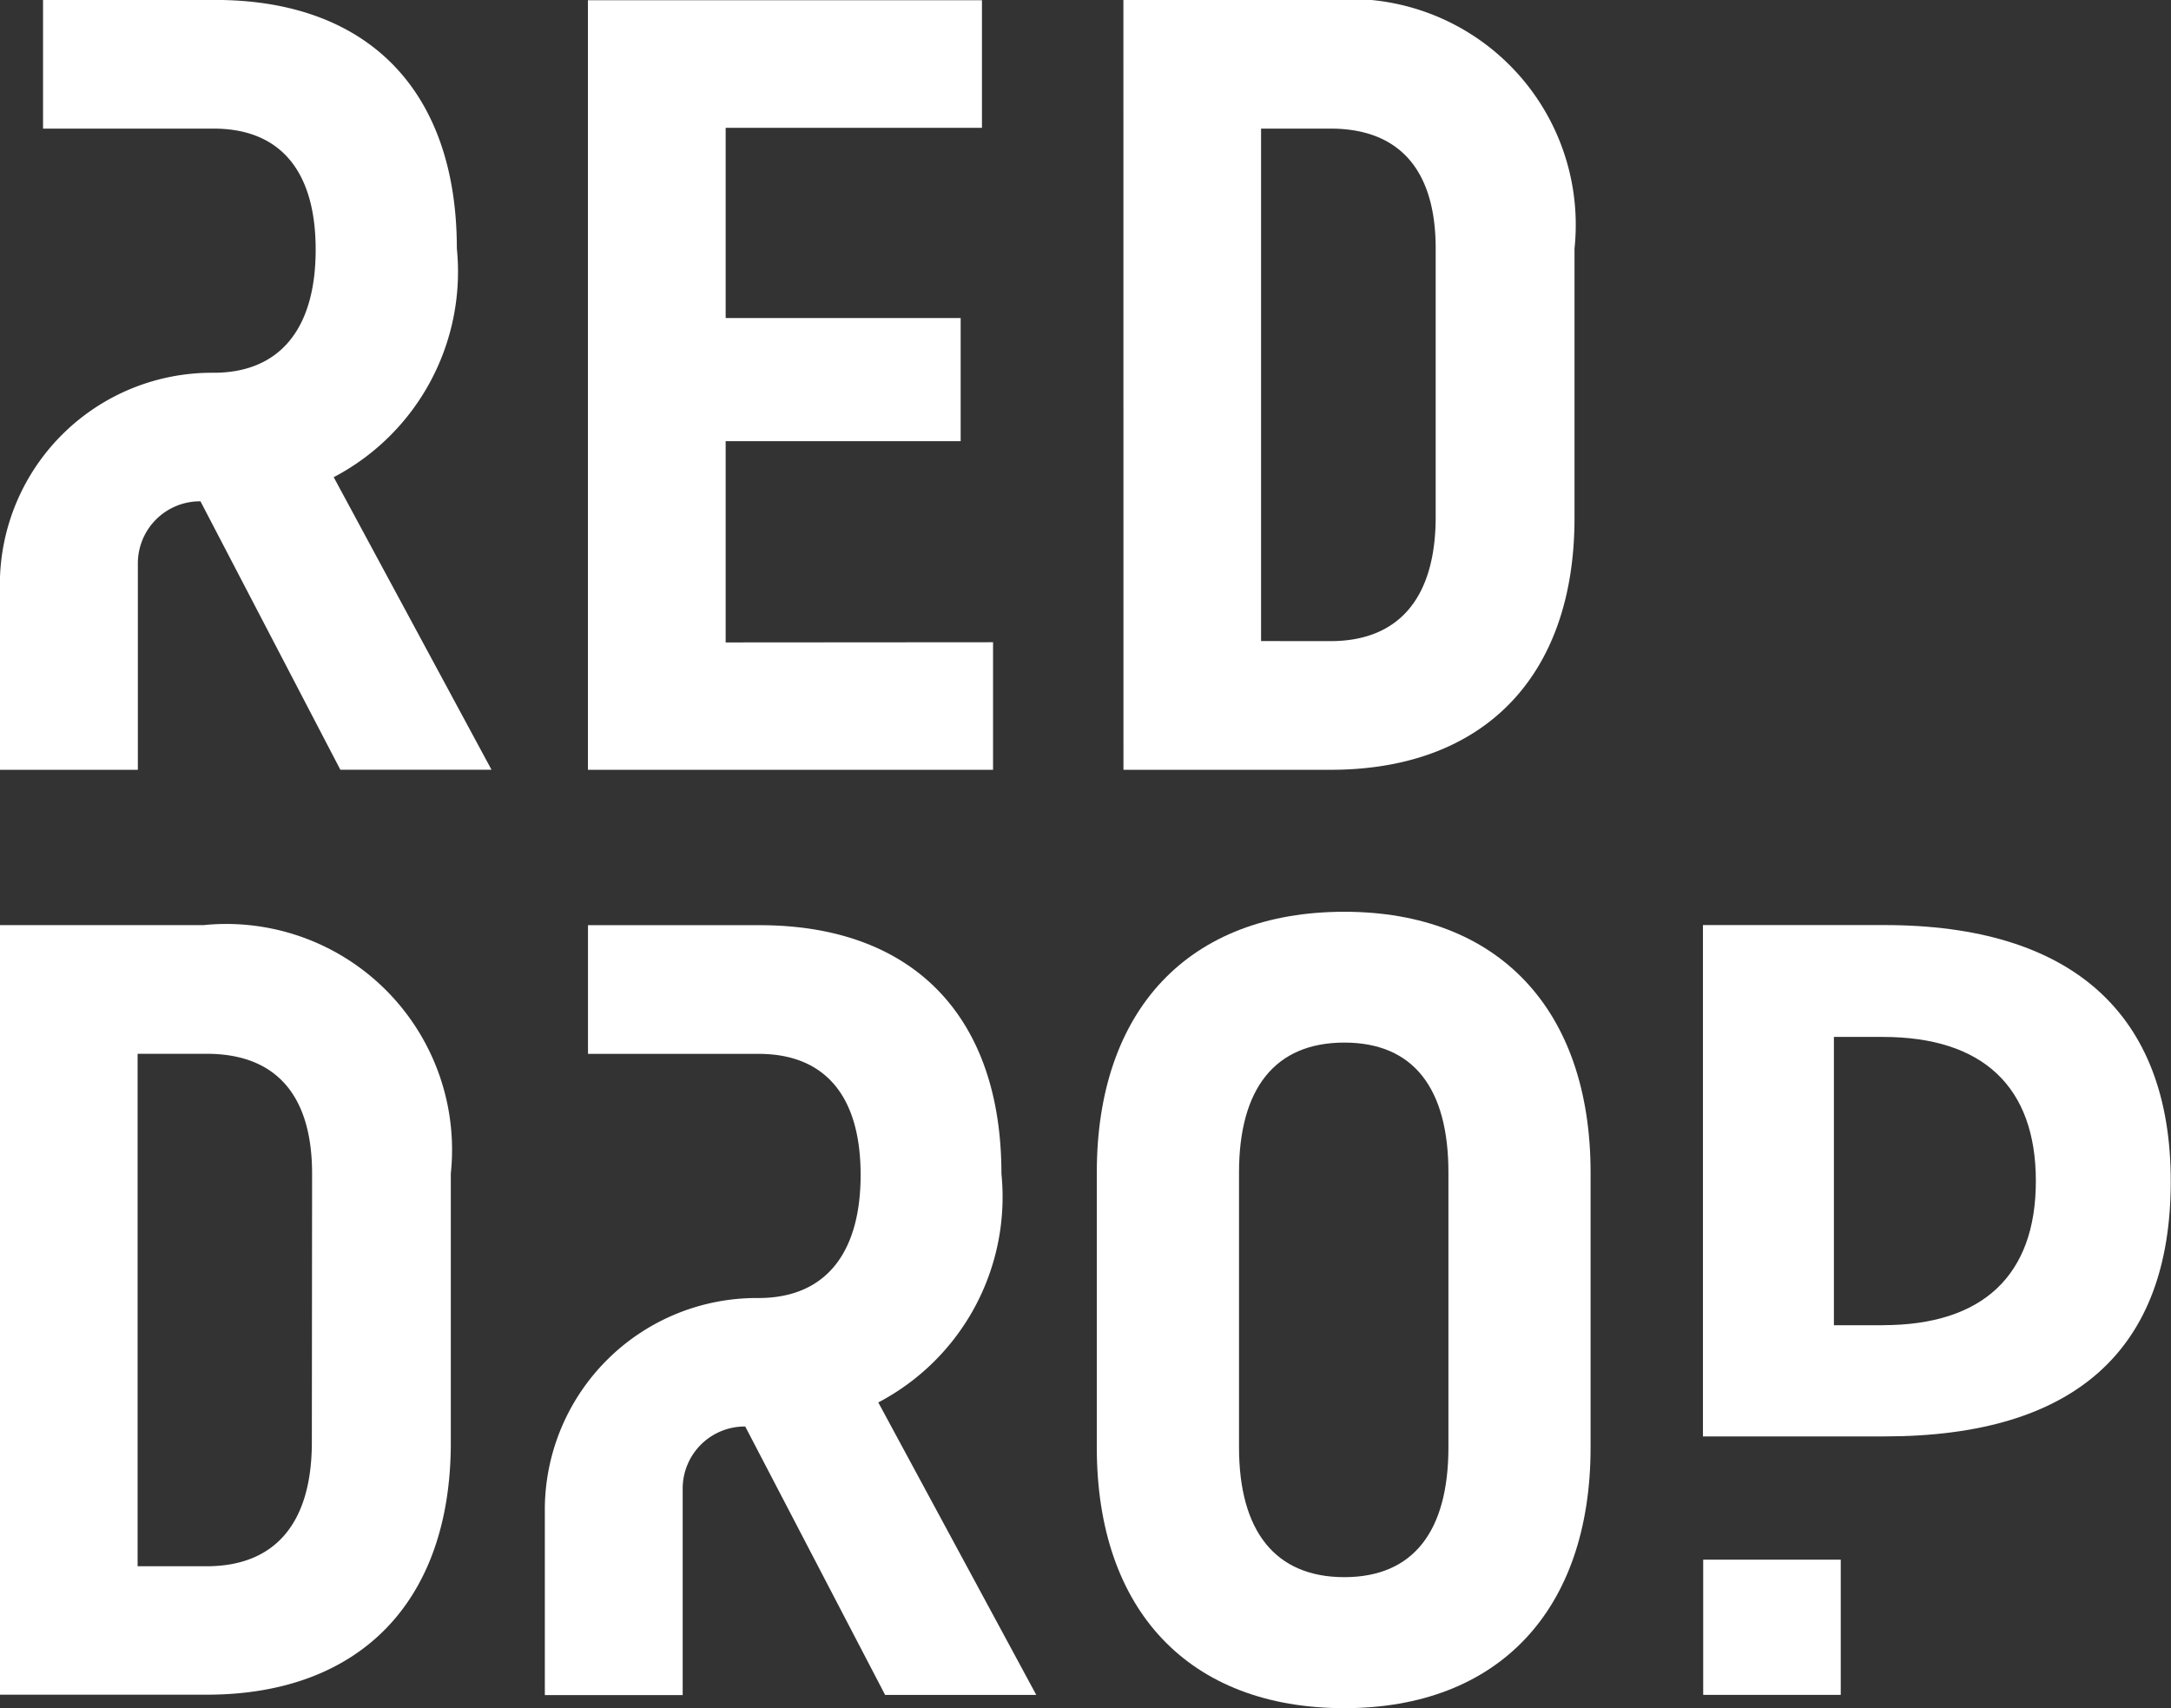
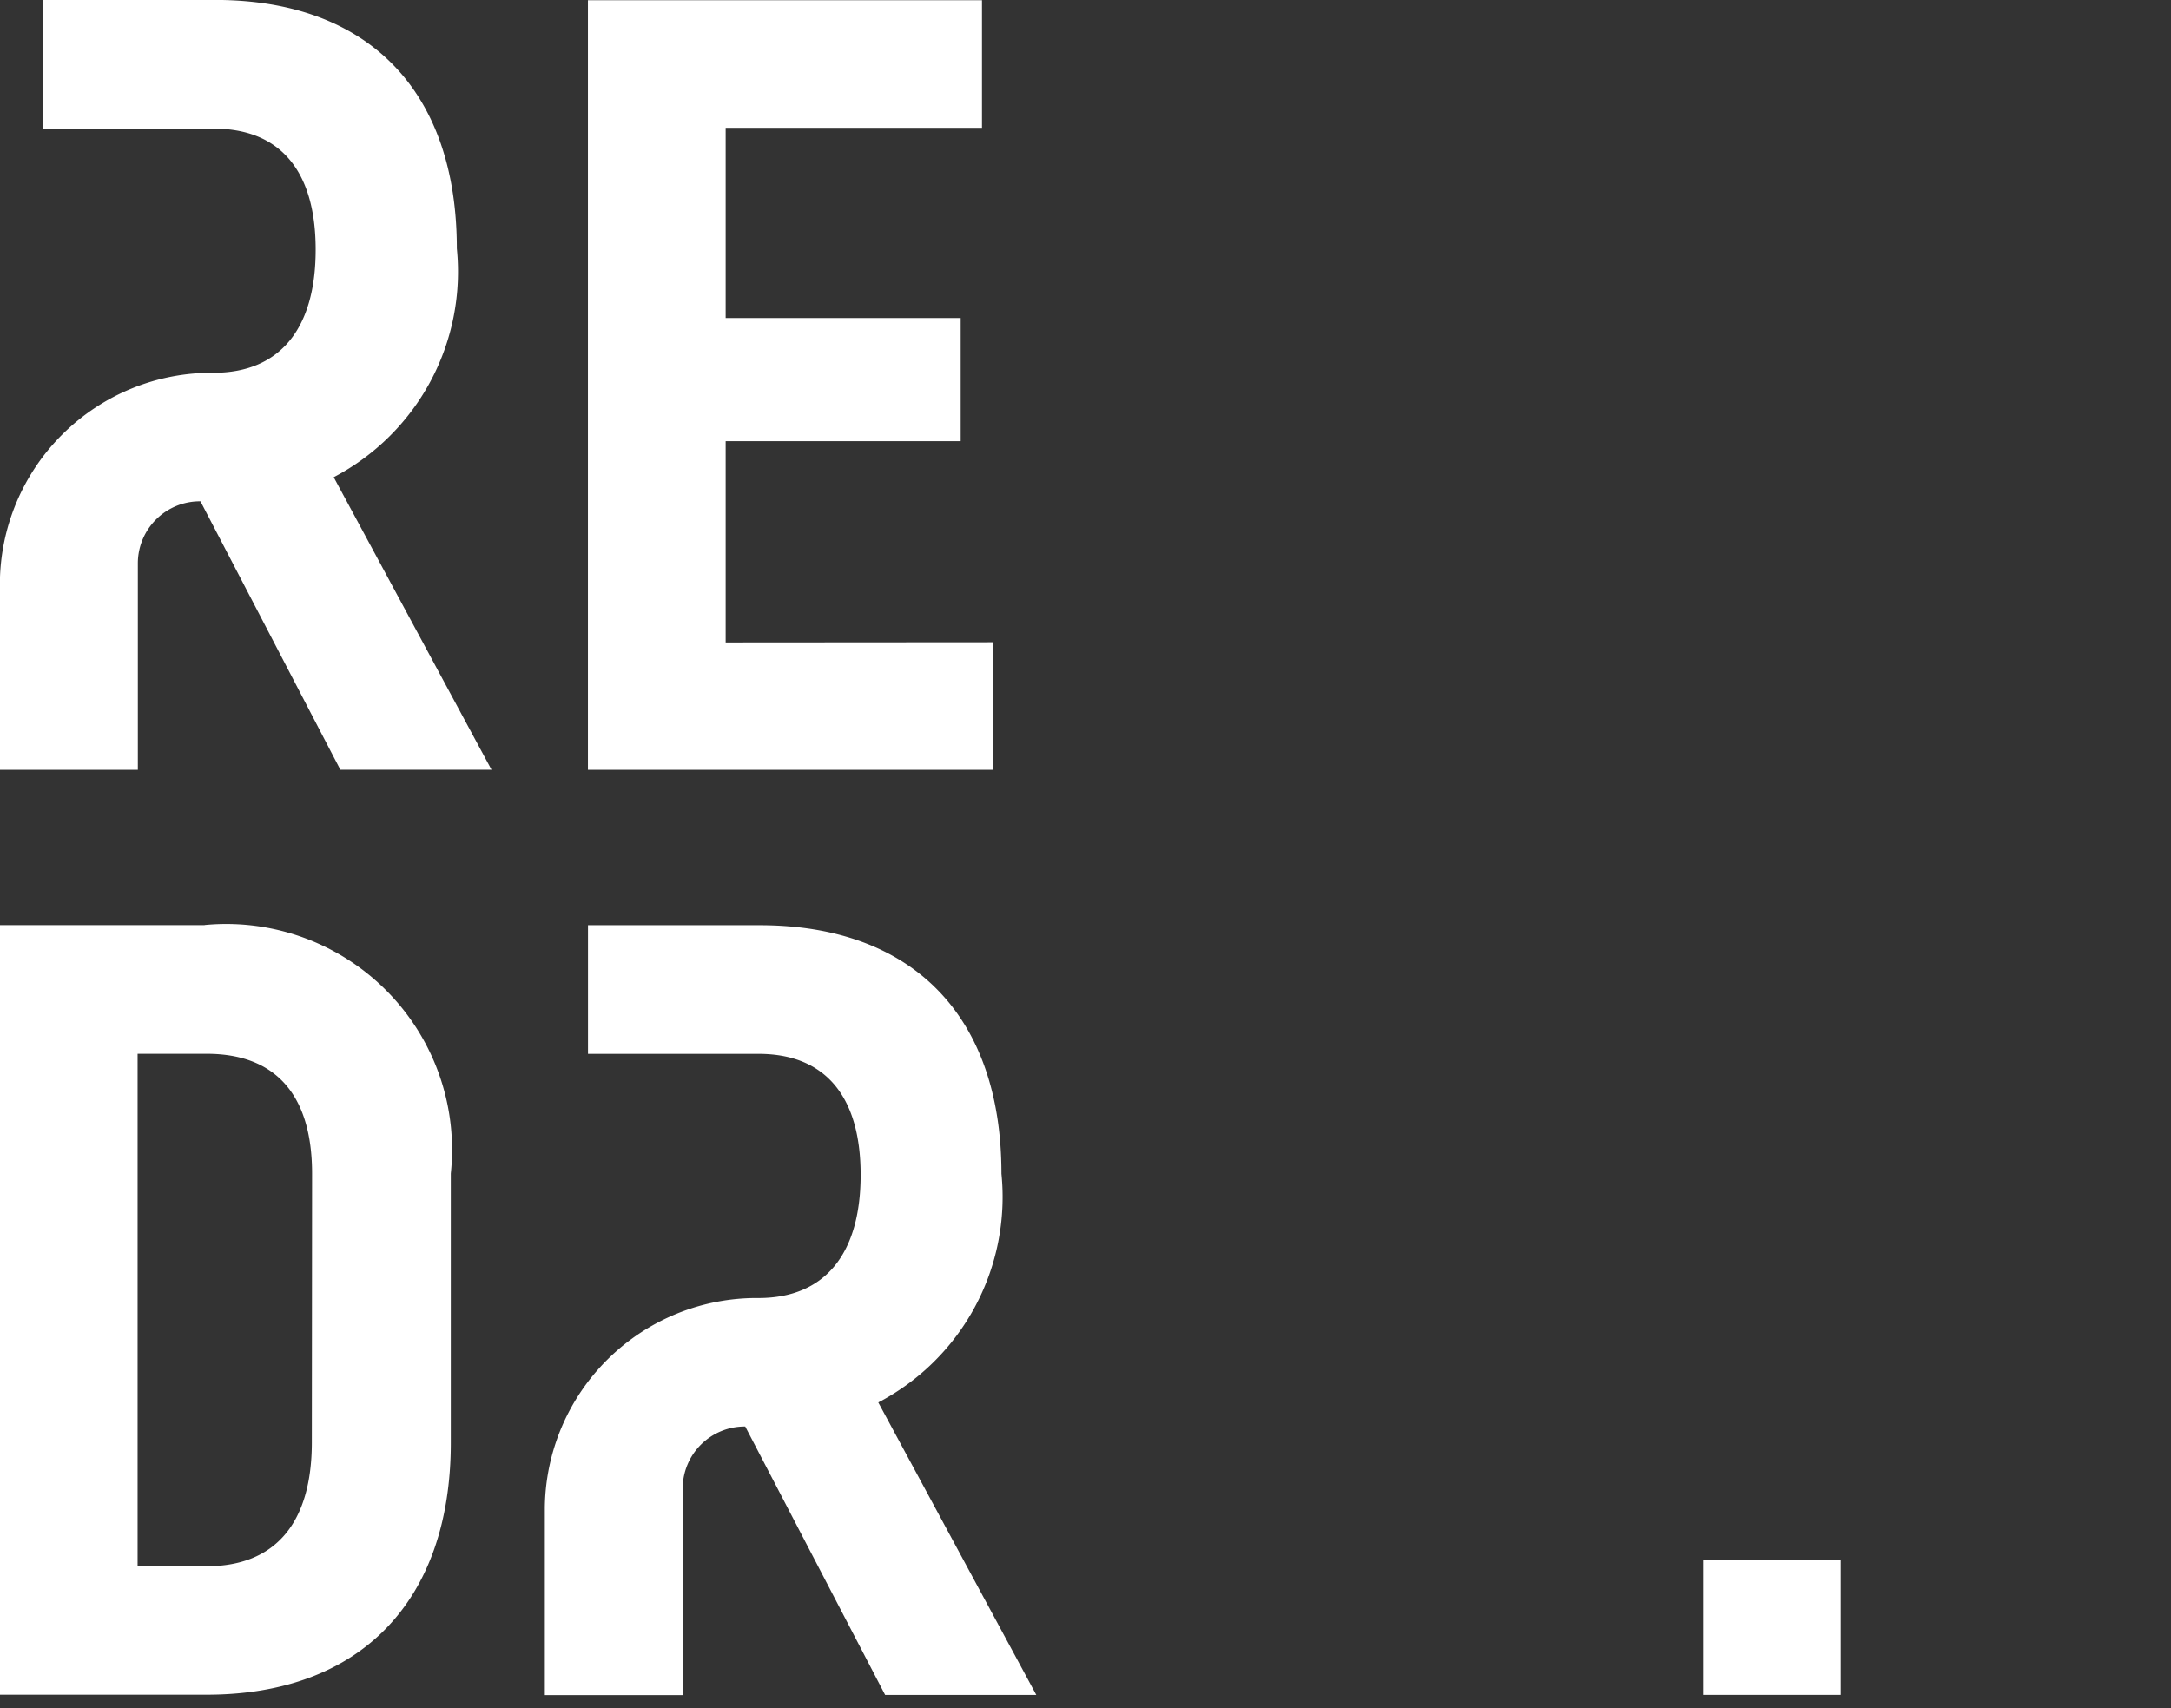
<svg xmlns="http://www.w3.org/2000/svg" width="35.261" height="27.747" viewBox="0 0 35.261 27.747">
  <rect x="0" y="0" width="35.261" height="27.747" fill="#333333" stroke="none" />
  <g id="Raggruppa_326" data-name="Raggruppa 326" transform="translate(-1762.739 -4519.627)">
    <path id="Tracciato_317" data-name="Tracciato 317" d="M60.927,377.856H57.6v12.5H60.96c2.492,0,3.963-1.519,3.963-4.092v-4.373a3.668,3.668,0,0,0-4-4.037m1.743,8.4c0,1.321-.6,2.016-1.71,2.016H59.836v-8.324H60.96c1.11,0,1.71.658,1.71,1.948Z" transform="translate(1705.138 4156.798)" fill="#fff" />
    <path id="Tracciato_318" data-name="Tracciato 318" d="M117.472,385.609a3.768,3.768,0,0,0,2-3.715c0-2.555-1.433-4.037-3.926-4.037h-2.789v2.09h2.77c1.073,0,1.658.677,1.658,1.966s-.585,2-1.658,2a3.442,3.442,0,0,0-3.471,3.411v3.039h2.239V387a1.008,1.008,0,0,1,1.016-1l2.272,4.36h2.455Z" transform="translate(1659.532 4156.798)" fill="#fff" />
-     <path id="Tracciato_319" data-name="Tracciato 319" d="M171.3,376.524c-2.525,0-4.02,1.593-4.02,4.235v4.466c0,2.642,1.494,4.235,4.02,4.235,2.506,0,4-1.593,4-4.235v-4.466c0-2.643-1.494-4.235-4-4.235m1.691,8.7c0,1.358-.567,2.108-1.691,2.108s-1.71-.75-1.71-2.108v-4.466c0-1.358.581-2.109,1.71-2.109s1.691.75,1.691,2.109Z" transform="translate(1613.273 4157.913)" fill="#fff" />
    <rect id="Rettangolo_210" data-name="Rettangolo 210" width="2.234" height="2.196" transform="translate(1790.402 4544.961)" fill="#fff" />
-     <path id="Tracciato_320" data-name="Tracciato 320" d="M230.851,377.853H227.9v8.306h2.947c3.088,0,4.651-1.4,4.651-4.144,0-2.722-1.608-4.162-4.651-4.162m-.025,6.5h-.795v-4.683h.795c1.626,0,2.485.811,2.485,2.341s-.859,2.341-2.485,2.341" transform="translate(1562.498 4156.8)" fill="#fff" />
    <path id="Tracciato_321" data-name="Tracciato 321" d="M63.021,293.1a3.768,3.768,0,0,0,2-3.715c0-2.555-1.433-4.037-3.926-4.037H58.3v2.09h2.77c1.073,0,1.658.677,1.658,1.966s-.585,2-1.658,2a3.442,3.442,0,0,0-3.471,3.411v3.038H59.84v-3.361a1.008,1.008,0,0,1,1.017-1l2.272,4.36h2.455Z" transform="translate(1705.138 4234.278)" fill="#fff" />
    <path id="Tracciato_322" data-name="Tracciato 322" d="M122.963,295.777v2.072h-6.58v-12.5h6.4v2.072h-4.163v3.09h3.817v2h-3.817v3.269Z" transform="translate(1655.905 4234.282)" fill="#fff" />
-     <path id="Tracciato_323" data-name="Tracciato 323" d="M169.927,285.344h3.327a3.669,3.669,0,0,1,4,4.037v4.377c0,2.572-1.472,4.09-3.963,4.09h-3.363Zm3.363,10.414c1.109,0,1.709-.7,1.709-2.019v-4.359c0-1.286-.6-1.947-1.709-1.947h-1.127v8.324Z" transform="translate(1611.058 4234.283)" fill="#fff" />
  </g>
</svg>